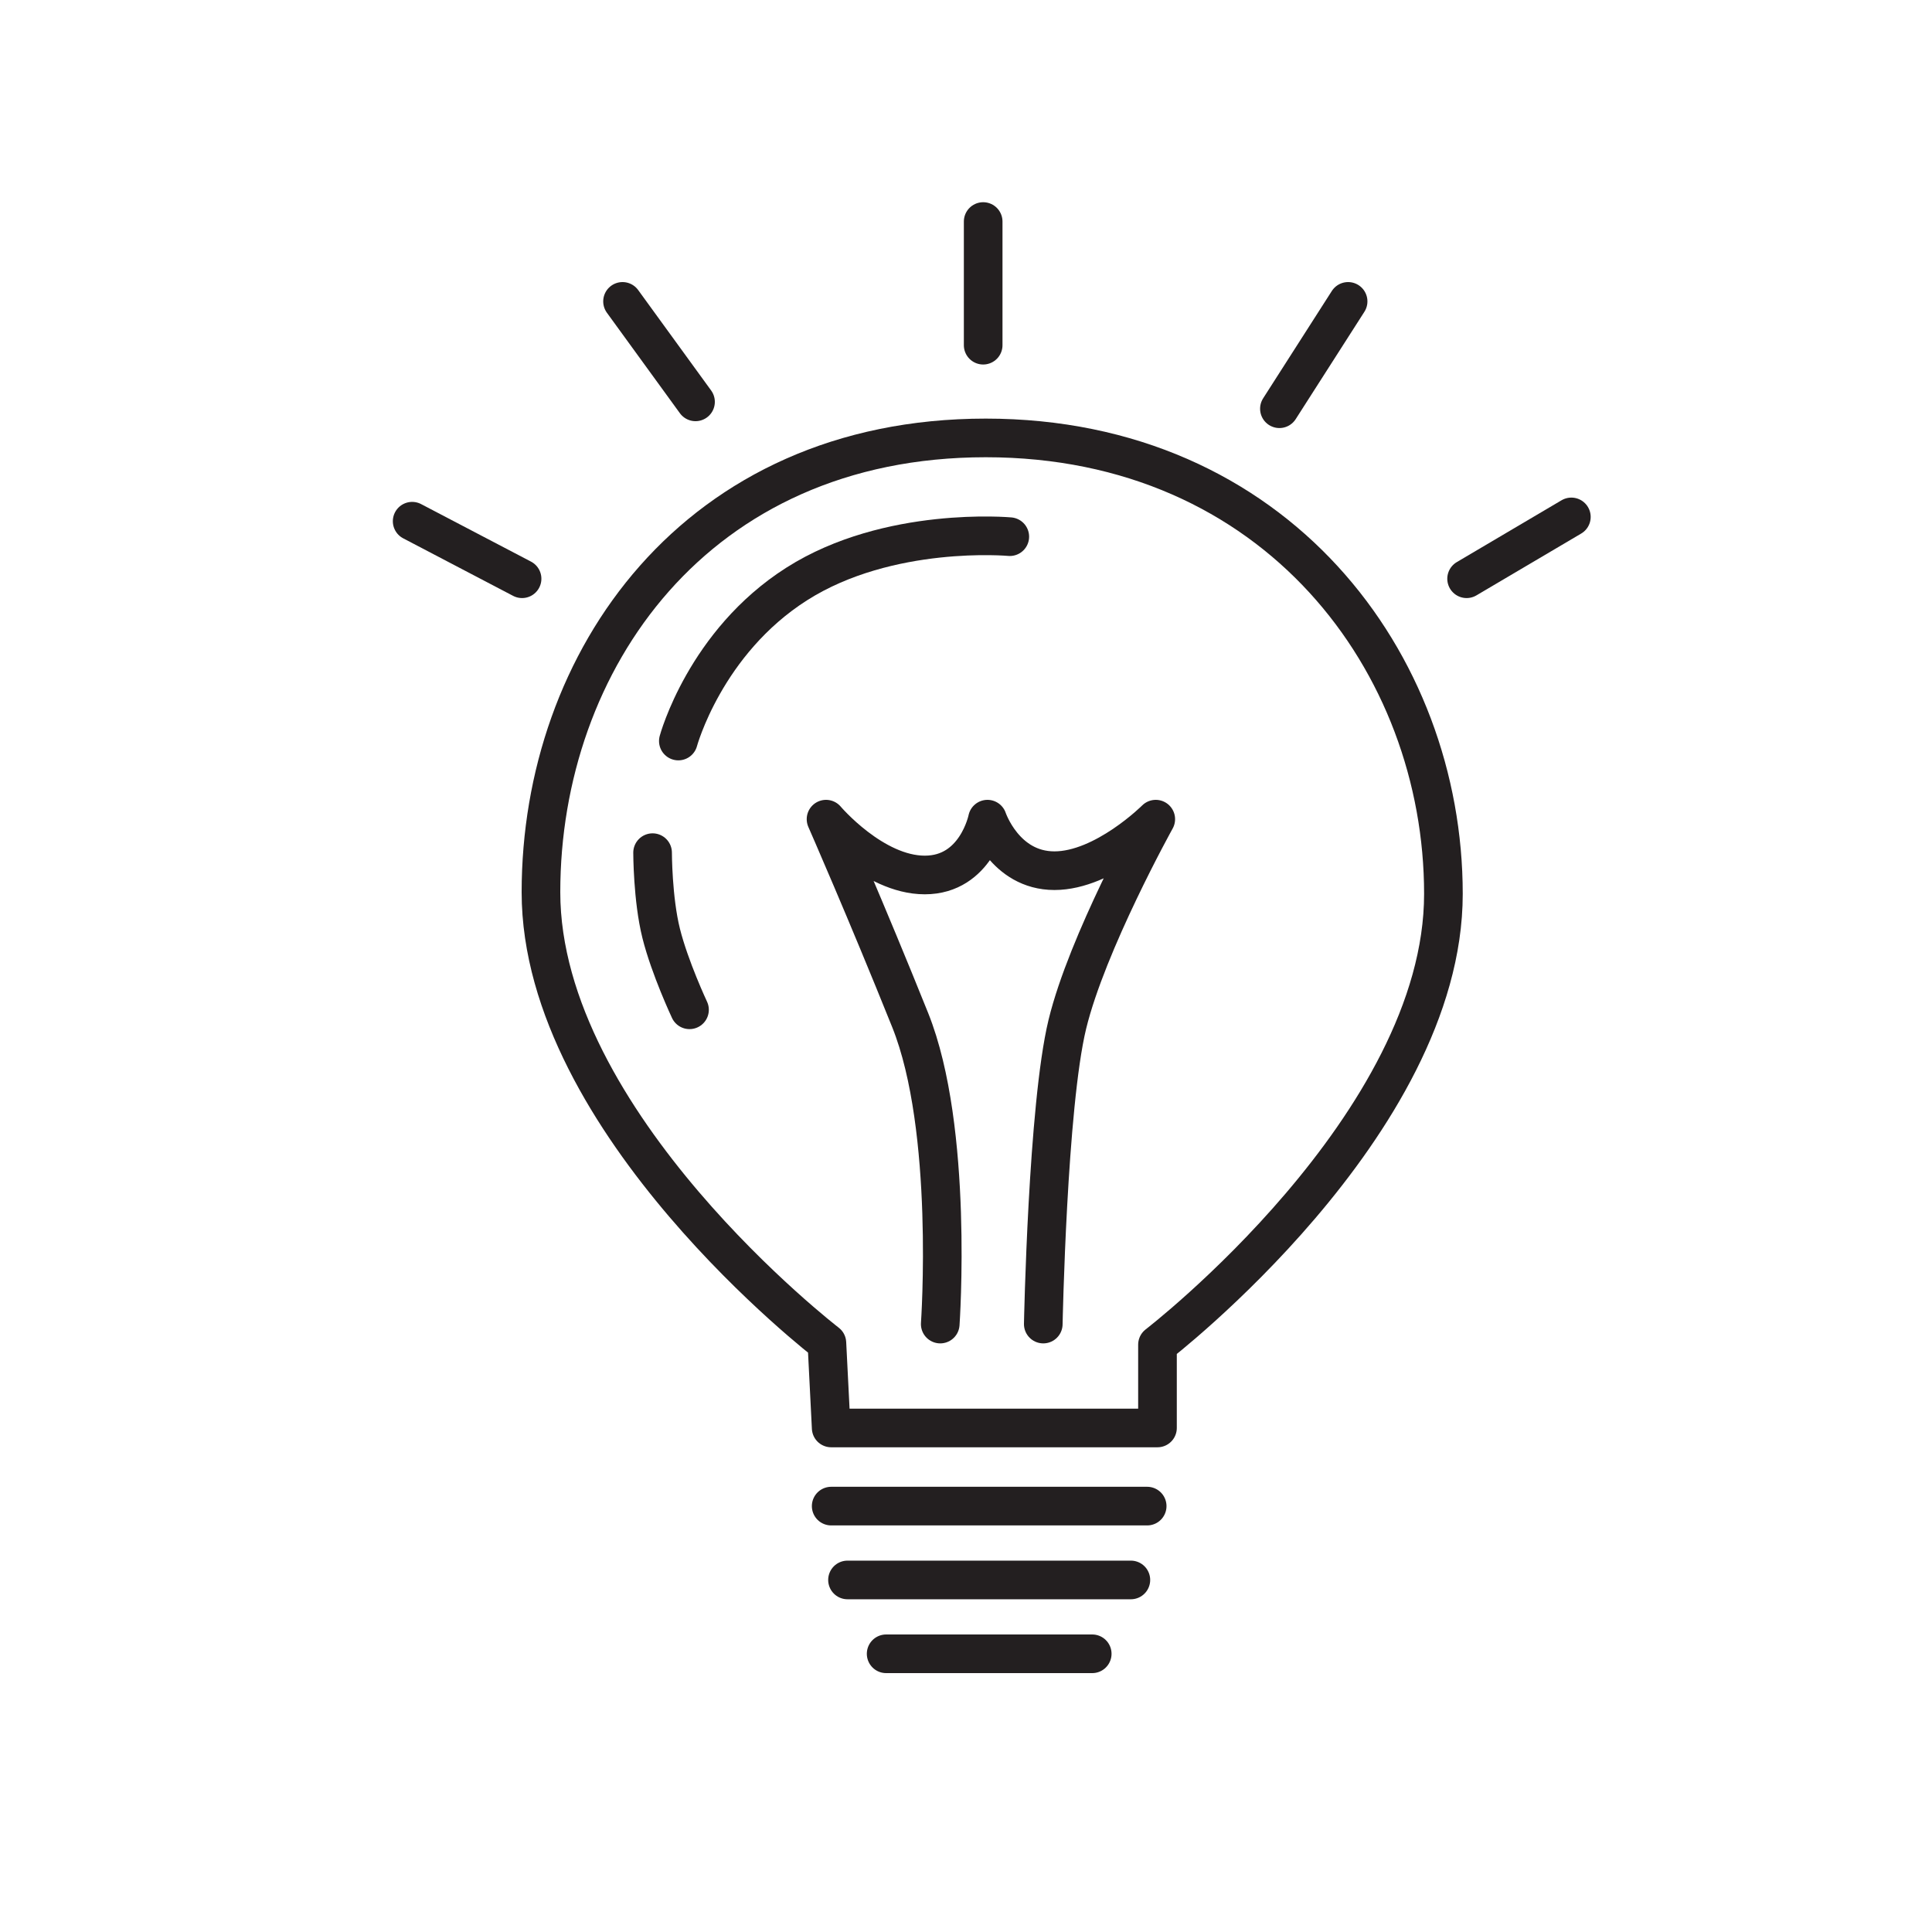
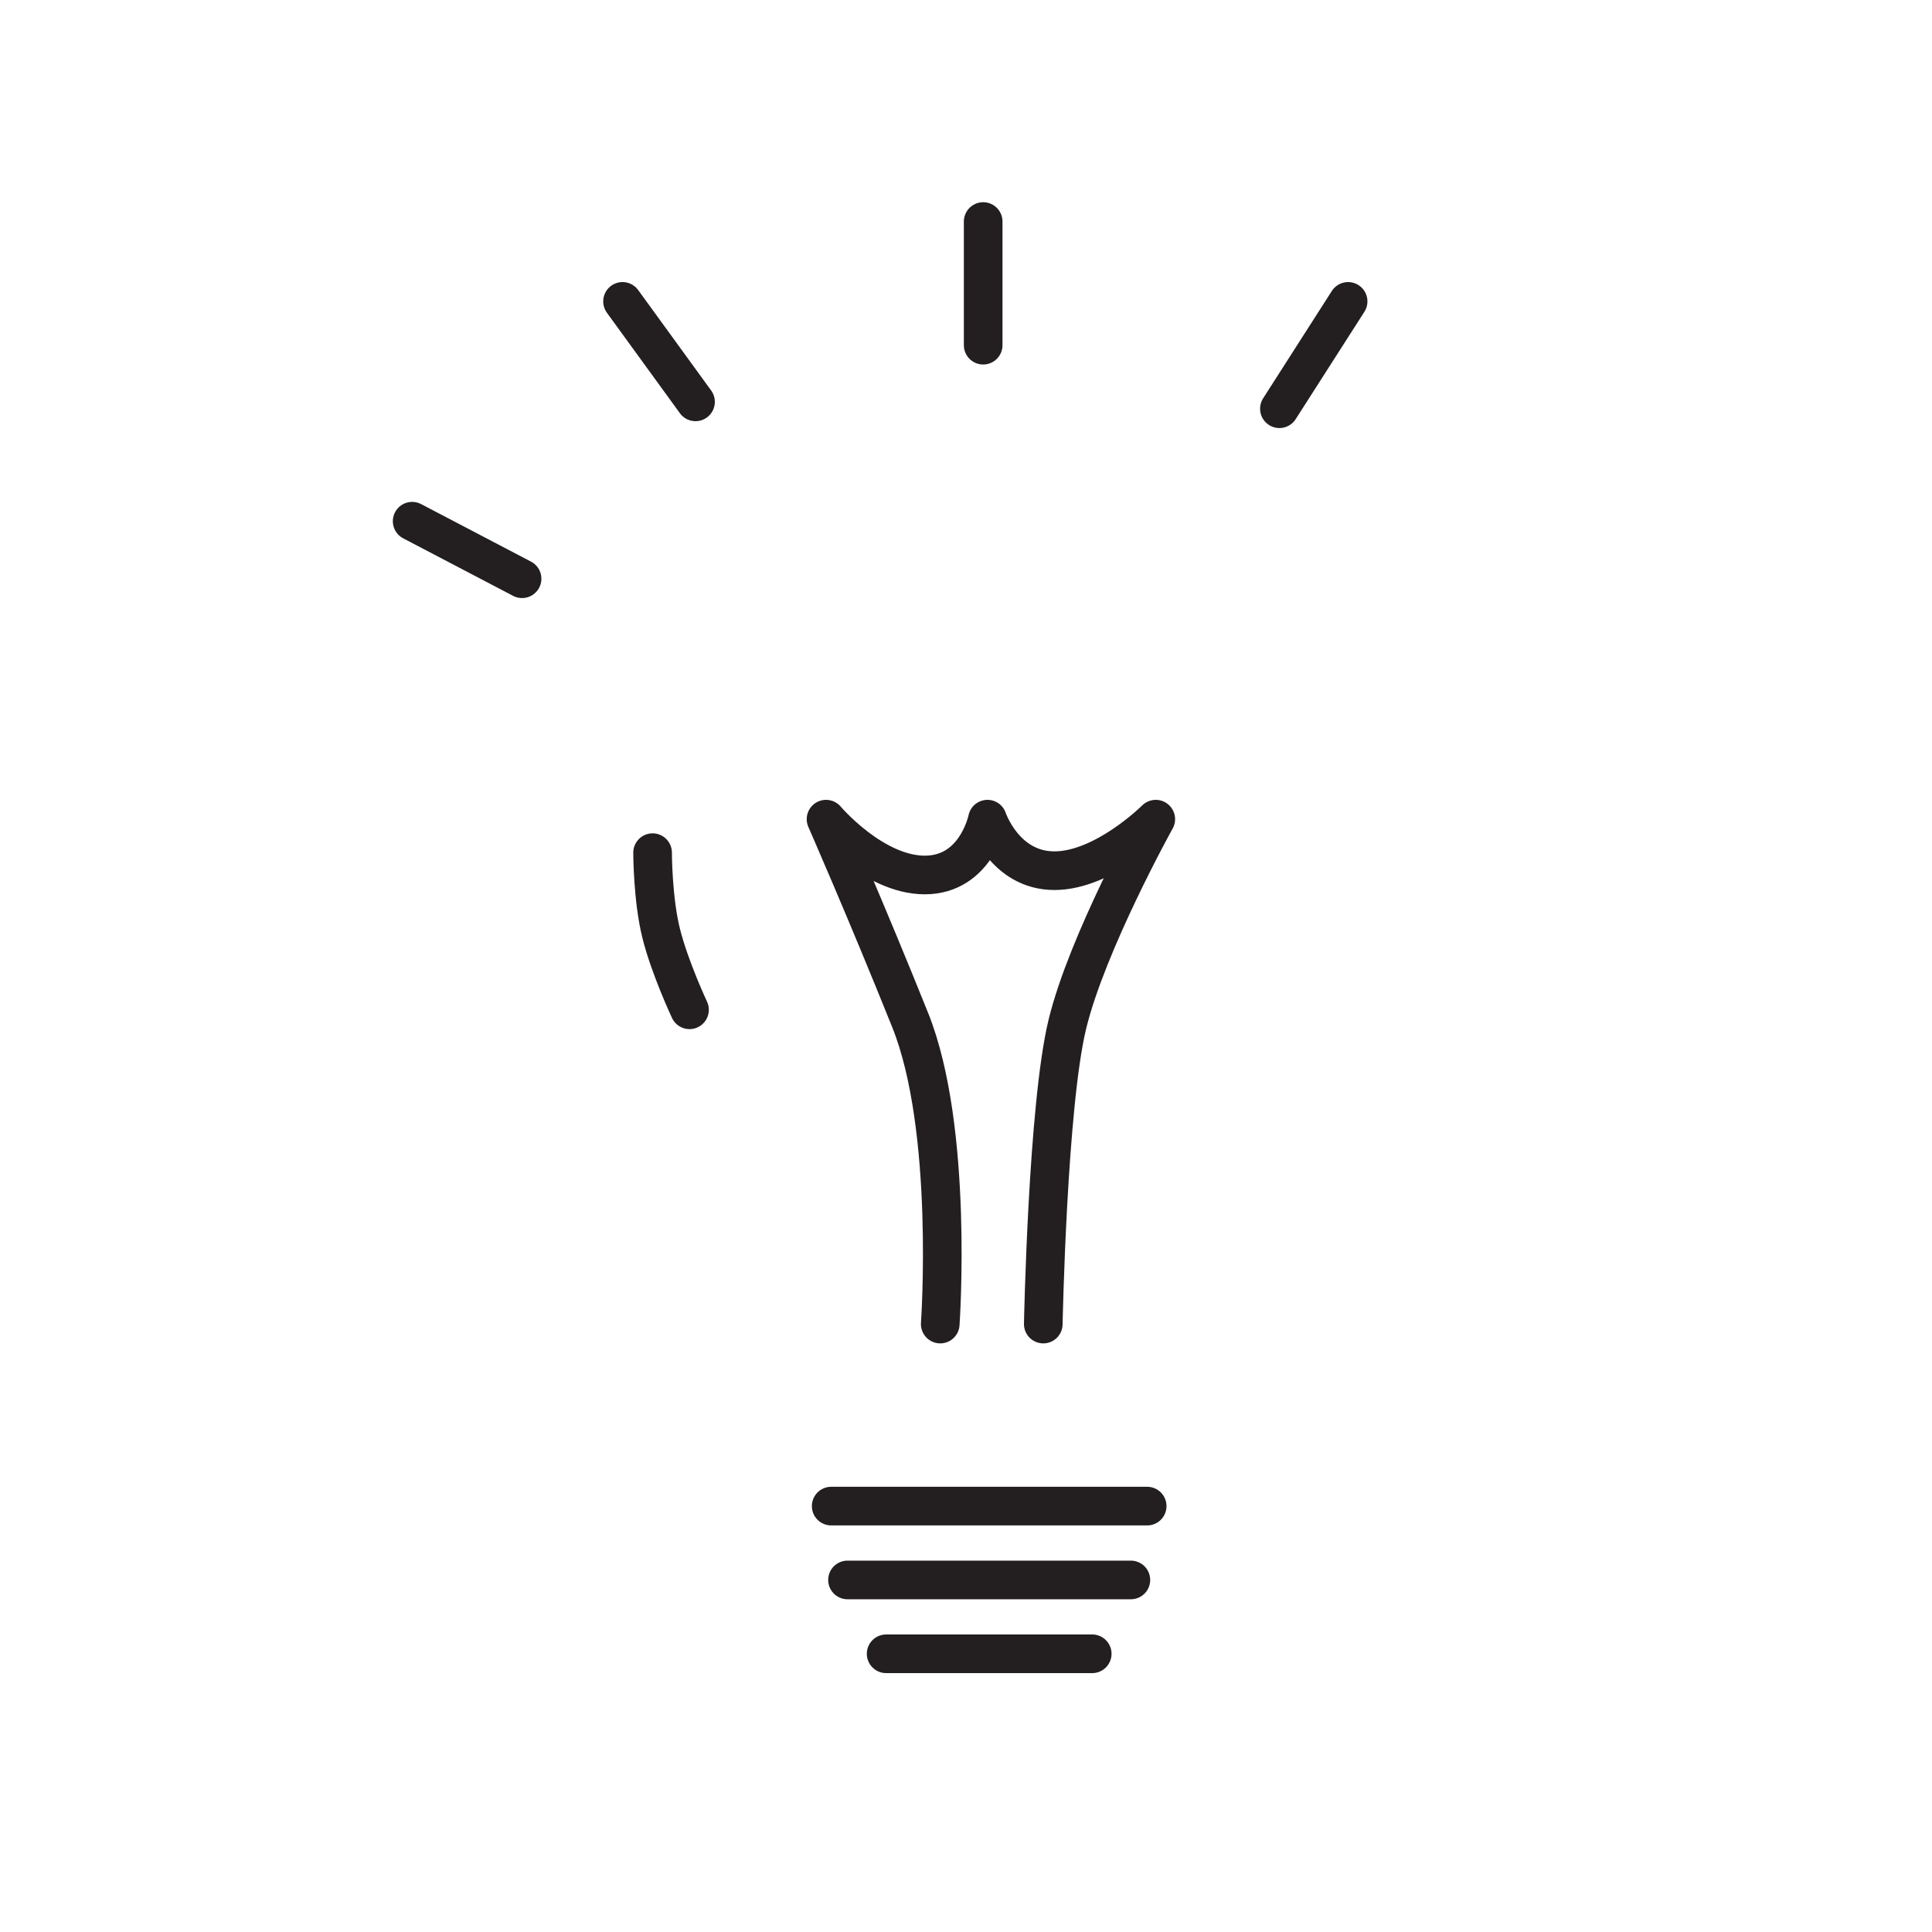
<svg xmlns="http://www.w3.org/2000/svg" version="1.1" id="Layer_2" x="0px" y="0px" viewBox="0 0 225 225" style="enable-background:new 0 0 225 225;" xml:space="preserve">
  <style type="text/css">
	.st0{fill:#FFFFFF;stroke:#231F20;stroke-width:4.5;stroke-linecap:round;stroke-linejoin:round;stroke-miterlimit:10;}
	.st1{fill:none;stroke:#231F20;stroke-width:4.5;stroke-linecap:round;stroke-linejoin:round;stroke-miterlimit:10;}
</style>
  <line class="st0" x1="103.2" y1="192.6" x2="127.2" y2="192.6" />
  <line class="st0" x1="98.7" y1="184" x2="131.7" y2="184" />
  <line class="st0" x1="96.8" y1="175.4" x2="133.6" y2="175.4" />
-   <path class="st1" d="M96.8,166.3h38v-9.7c0,0,33.3-25.6,33.3-52.5S148.6,51,114.8,51S63,77,63,103.9s33.3,52.5,33.3,52.5L96.8,166.3  z" />
-   <path class="st1" d="M79,86.3c0,0,3.1-11.5,13.8-18.3s24.8-5.5,24.8-5.5" />
  <path class="st1" d="M76,99.3c0,0,0,5.4,1,9.4s3.3,8.9,3.3,8.9" />
  <path class="st1" d="M109.5,154.2c0,0,1.6-22.7-3.5-35.4s-9.8-23.4-9.8-23.4s5.5,6.5,11.5,6.5s7.3-6.5,7.3-6.5s2,6,7.8,6  s11.8-6,11.8-6s-8,14.4-10.3,23.9s-2.8,34.9-2.8,34.9" />
  <line class="st1" x1="60.8" y1="67.4" x2="48" y2="60.7" />
  <line class="st1" x1="81" y1="46.8" x2="72.5" y2="35.1" />
  <line class="st1" x1="114.5" y1="40.2" x2="114.5" y2="25.8" />
  <line class="st1" x1="149" y1="47.6" x2="157" y2="35.1" />
-   <line class="st1" x1="170.8" y1="67.4" x2="183" y2="60.2" />
</svg>